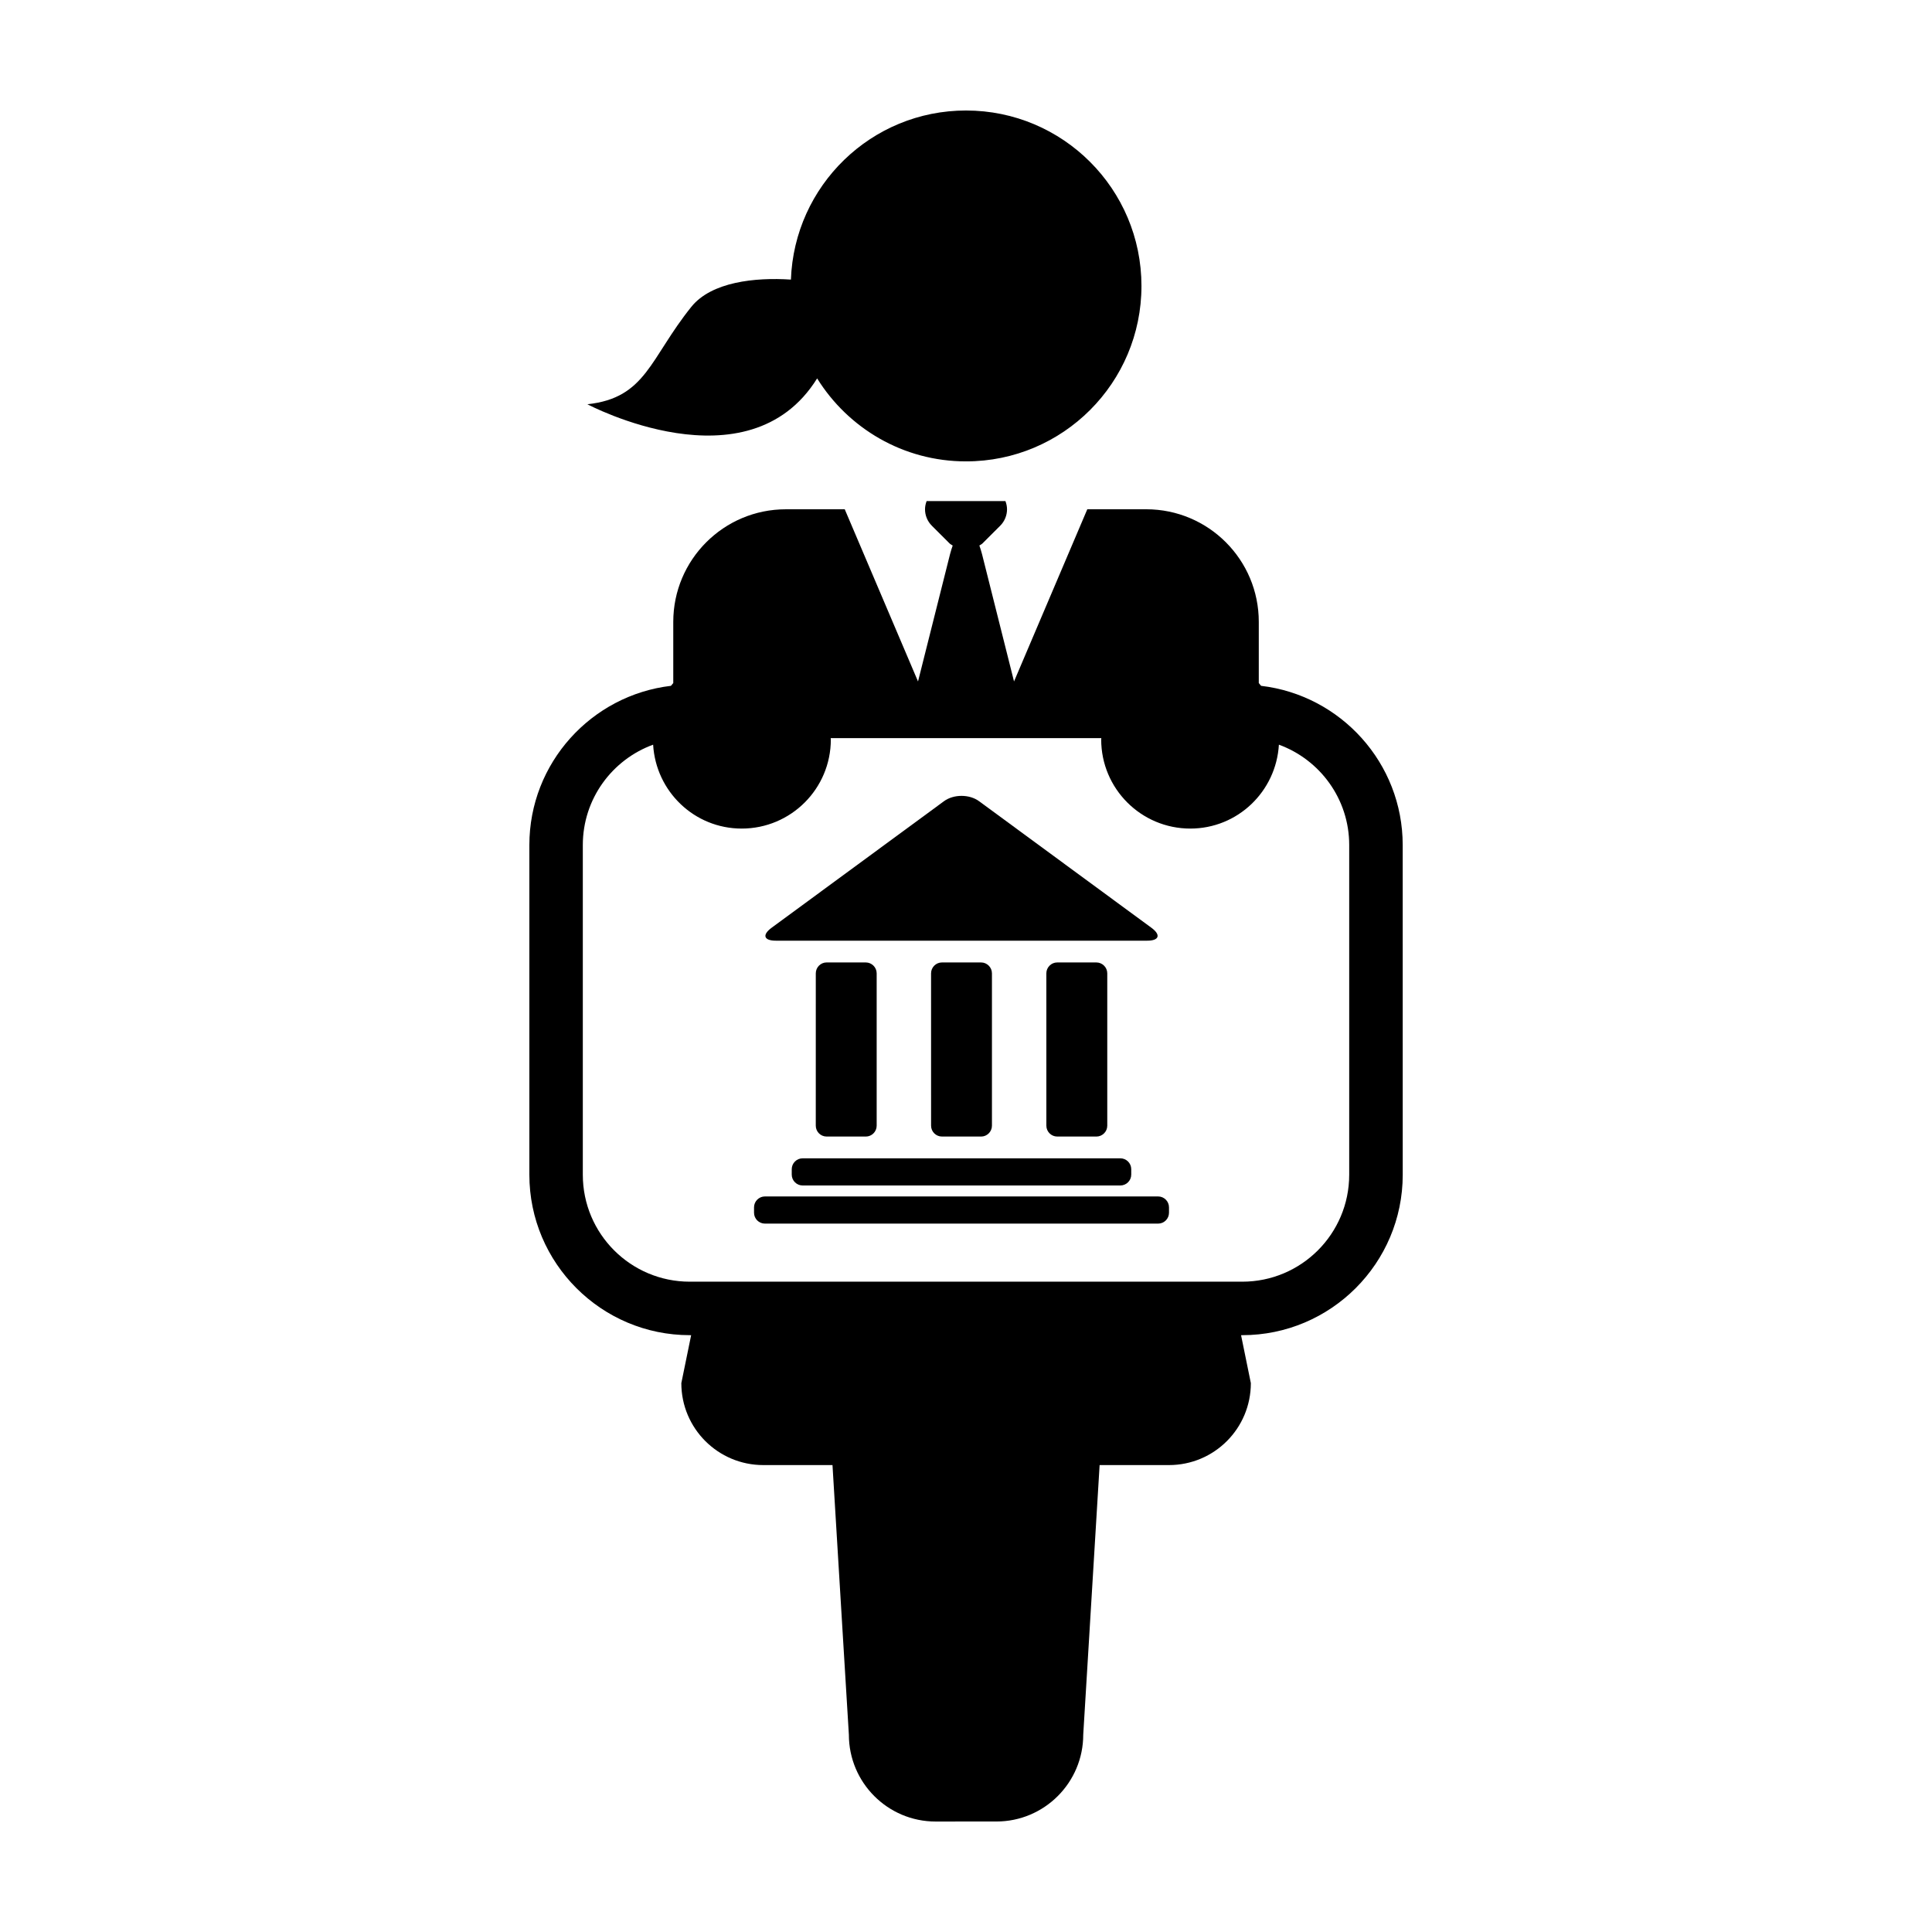
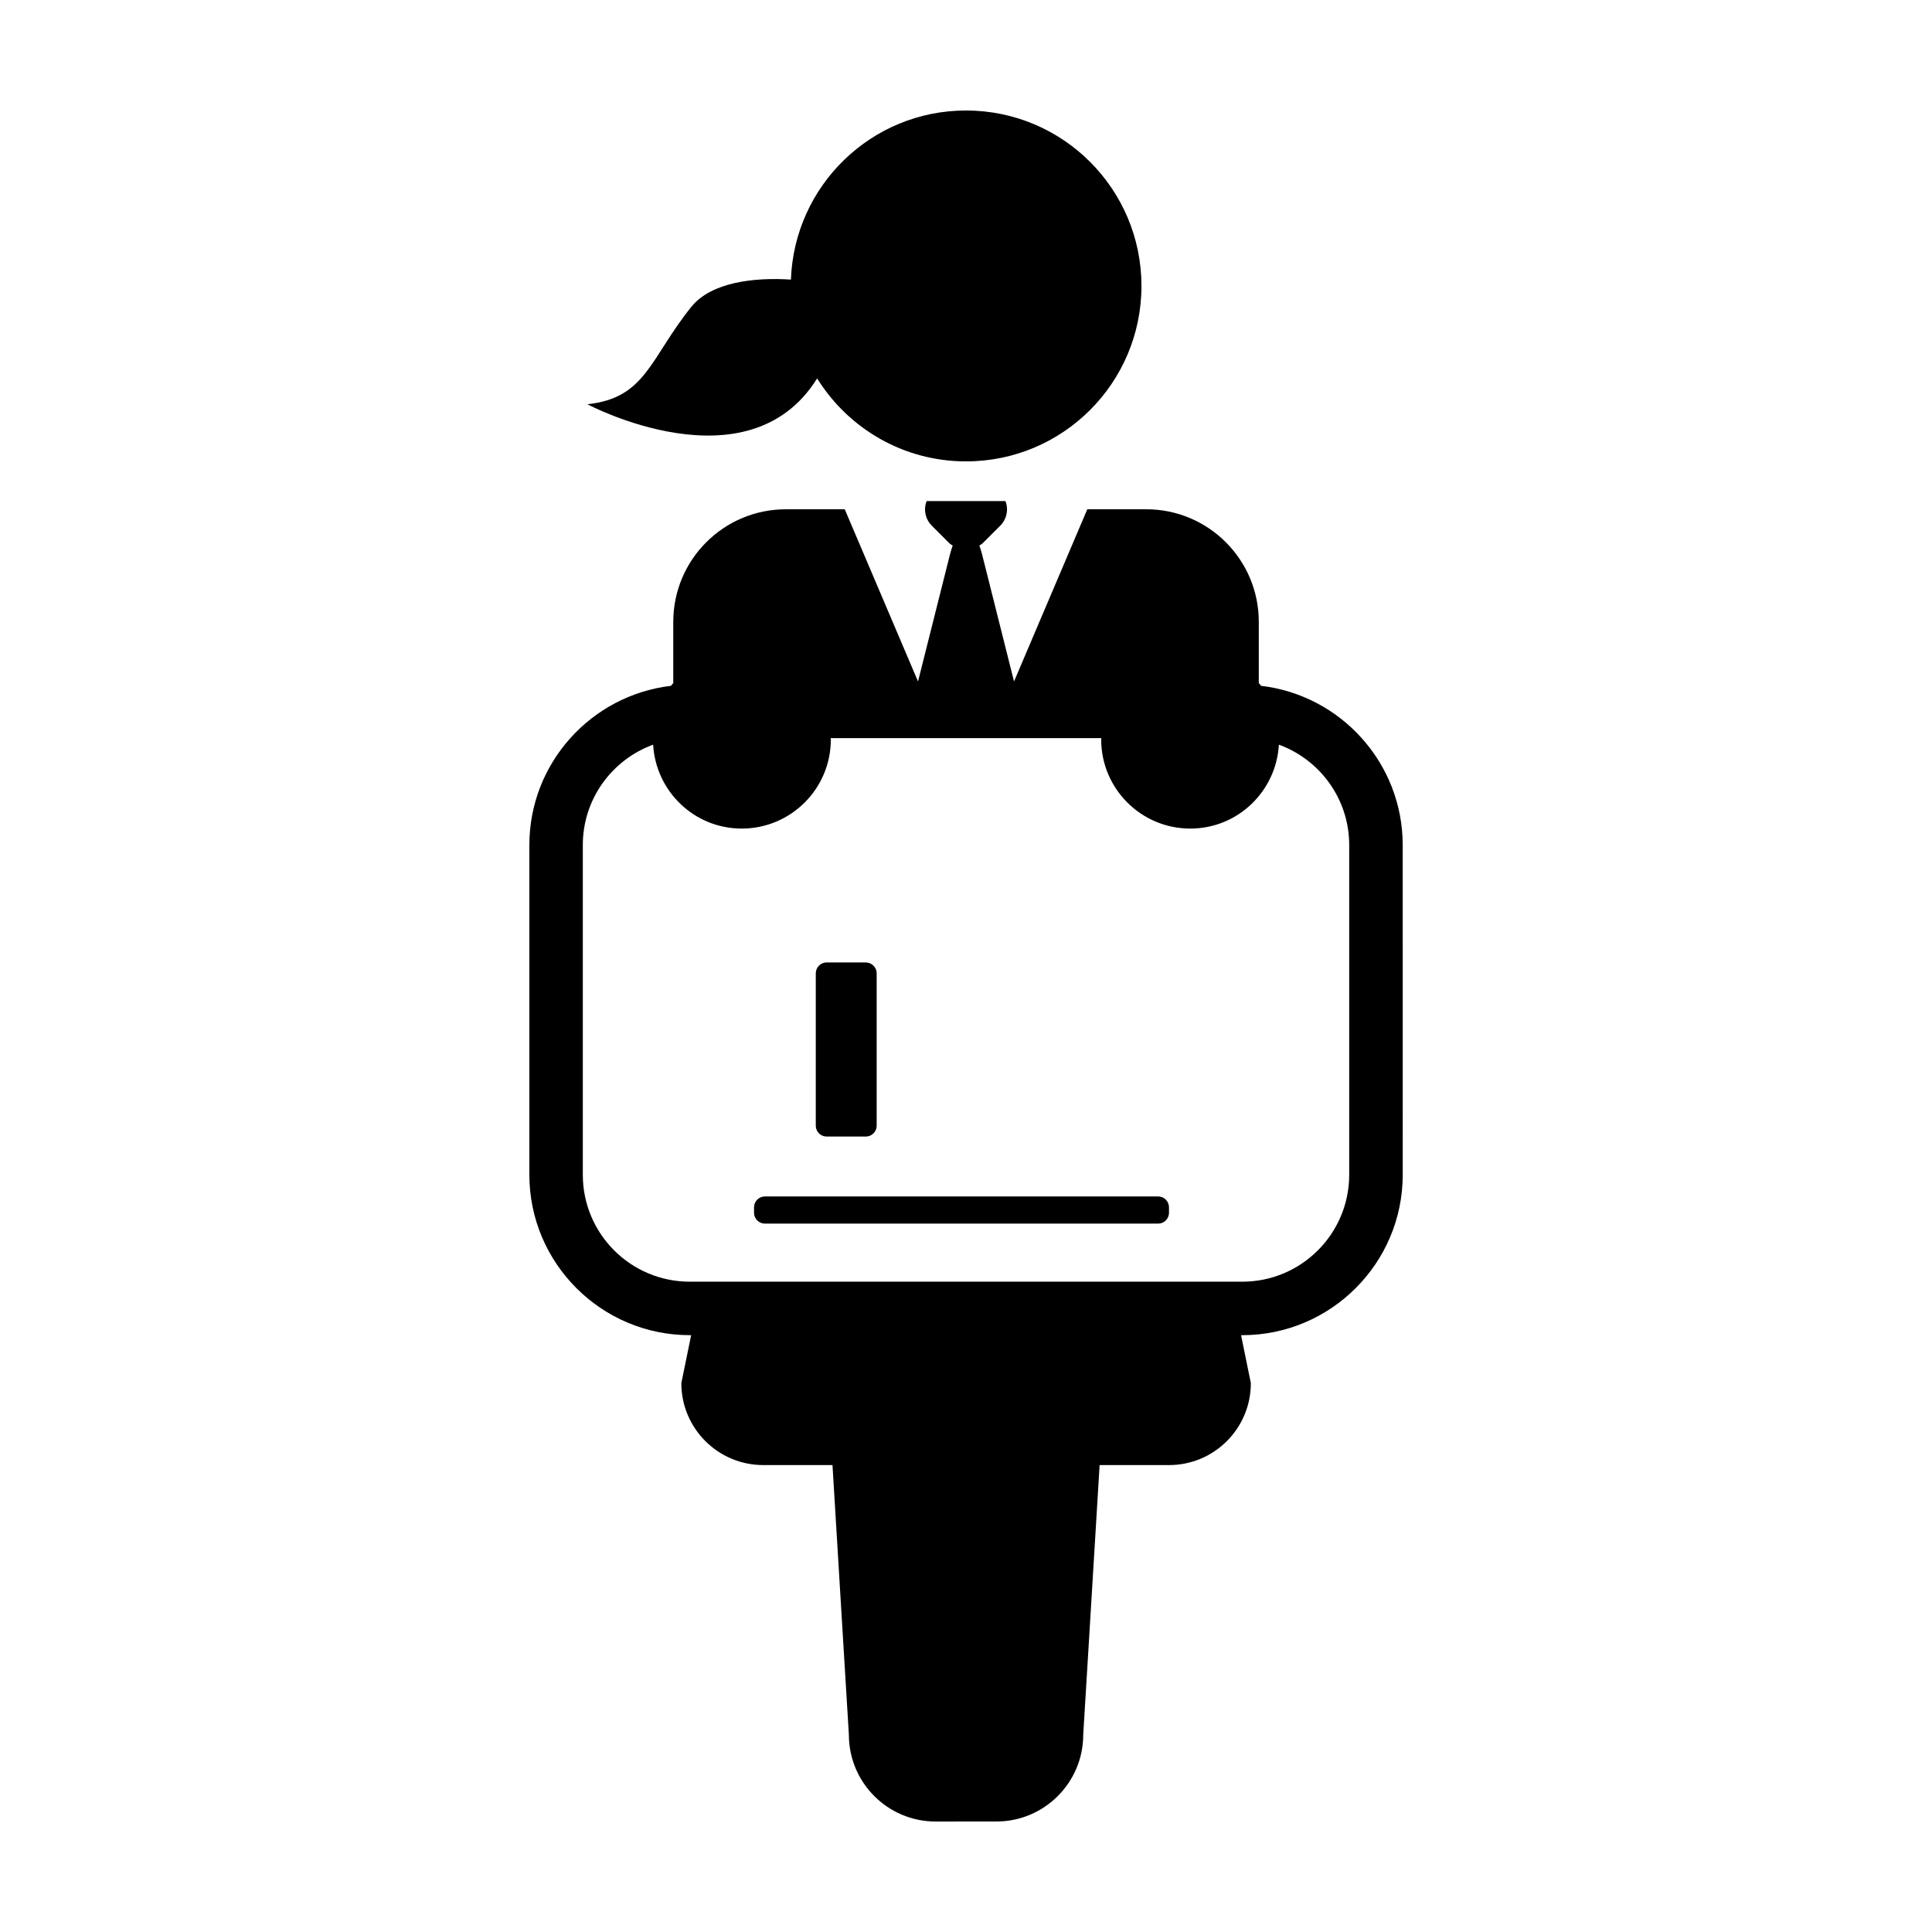
<svg xmlns="http://www.w3.org/2000/svg" fill="#000000" width="800px" height="800px" version="1.1" viewBox="144 144 512 512">
  <g>
    <path d="m360.55 244.28c8.203 13.191 22.781 21.992 39.453 21.992 25.695 0 46.496-20.824 46.496-46.496-0.004-25.66-20.801-46.492-46.496-46.492-25.105 0-45.508 19.93-46.402 44.812-9.559-0.637-21.07 0.621-26.379 7.203-11.008 13.672-11.98 24.164-27.559 25.832-0.004-0.004 42.547 22.633 60.887-6.852z" />
    <path d="m478.2 325.75c-0.195-0.25-0.406-0.488-0.609-0.734v-16.203c0.012-16.484-13.34-29.852-29.844-29.852h-15.602l-19.418 45.629-8.473-33.711c-0.223-0.887-0.469-1.598-0.711-2.312 0.266-0.195 0.57-0.301 0.812-0.543l4.707-4.699c1.203-1.203 1.809-2.781 1.809-4.359 0-0.734-0.156-1.473-0.422-2.172h-20.887c-0.262 0.699-0.422 1.438-0.422 2.172 0 1.578 0.605 3.152 1.809 4.359l4.707 4.699c0.242 0.242 0.551 0.352 0.82 0.551-0.25 0.715-0.488 1.43-0.711 2.309l-8.48 33.711-19.418-45.629h-15.609c-16.48 0-29.836 13.367-29.836 29.852v16.191c-0.203 0.25-0.418 0.488-0.613 0.742-21.094 2.484-37.523 20.445-37.523 42.195v87.375c0 23.441 19.074 42.512 42.512 42.512h0.363l-2.602 12.707c0 12.004 9.723 21.719 21.719 21.719h18.34l2.621 43.227 1.719 28.215c0 12.711 10.293 23.023 23.004 23.023l8.043-0.008h8.047c12.711 0 23.016-10.312 23.016-23.023l1.719-28.25v-0.039l2.621-43.145h18.367c12.016 0 21.711-9.715 21.711-21.719l-2.594-12.707h0.332c23.434 0 42.512-19.062 42.512-42.512l-0.008-87.379c-0.004-21.75-16.438-39.715-37.527-42.191zm23.352 129.57c0 15.652-12.691 28.34-28.34 28.34h-146.42c-15.648 0-28.34-12.688-28.34-28.34v-87.375c0-12.234 7.769-22.633 18.633-26.598 0.734 12.391 10.914 22.234 23.477 22.234 13.043 0 23.617-10.57 23.617-23.617 0-0.125-0.031-0.23-0.035-0.359h71.719c-0.004 0.125-0.035 0.23-0.035 0.359 0 13.043 10.57 23.617 23.617 23.617 12.566 0 22.746-9.848 23.477-22.234 10.855 3.965 18.633 14.363 18.633 26.598v87.375z" />
-     <path d="m404 445.2c1.578 0 2.875-1.293 2.875-2.875v-40.379c0-1.586-1.301-2.887-2.875-2.887h-10.375c-1.586 0-2.883 1.301-2.883 2.887l0.004 40.375c0 1.582 1.293 2.875 2.883 2.875h10.371z" />
    <path d="m373.44 445.2c1.586 0 2.887-1.293 2.887-2.875v-40.379c0-1.586-1.301-2.887-2.887-2.887l-10.371-0.004c-1.586 0-2.875 1.301-2.875 2.887l-0.004 40.379c0 1.582 1.289 2.875 2.875 2.875h10.375z" />
-     <path d="m434.55 445.2c1.582 0 2.887-1.293 2.887-2.875v-40.379c0-1.586-1.305-2.887-2.887-2.887h-10.375c-1.582 0-2.883 1.301-2.883 2.887l0.004 40.375c0 1.582 1.301 2.875 2.883 2.875h10.371z" />
-     <path d="m349.59 393.29h98.438c3.176 0 3.672-1.531 1.117-3.414l-45.68-33.547c-2.559-1.883-6.742-1.883-9.301 0l-45.691 33.547c-2.551 1.883-2.059 3.414 1.117 3.414z" />
-     <path d="m353.82 453.84v1.449c0 1.582 1.301 2.875 2.887 2.875h84.195c1.582 0 2.887-1.293 2.887-2.875v-1.449c0-1.582-1.305-2.875-2.887-2.875h-84.191c-1.586 0-2.891 1.297-2.891 2.875z" />
    <path d="m450.92 461.07h-104.21c-1.586 0-2.883 1.301-2.883 2.883v1.441c0 1.582 1.293 2.875 2.883 2.875h104.21c1.586 0 2.875-1.293 2.875-2.875v-1.441c0-1.586-1.289-2.883-2.883-2.883z" />
  </g>
</svg>